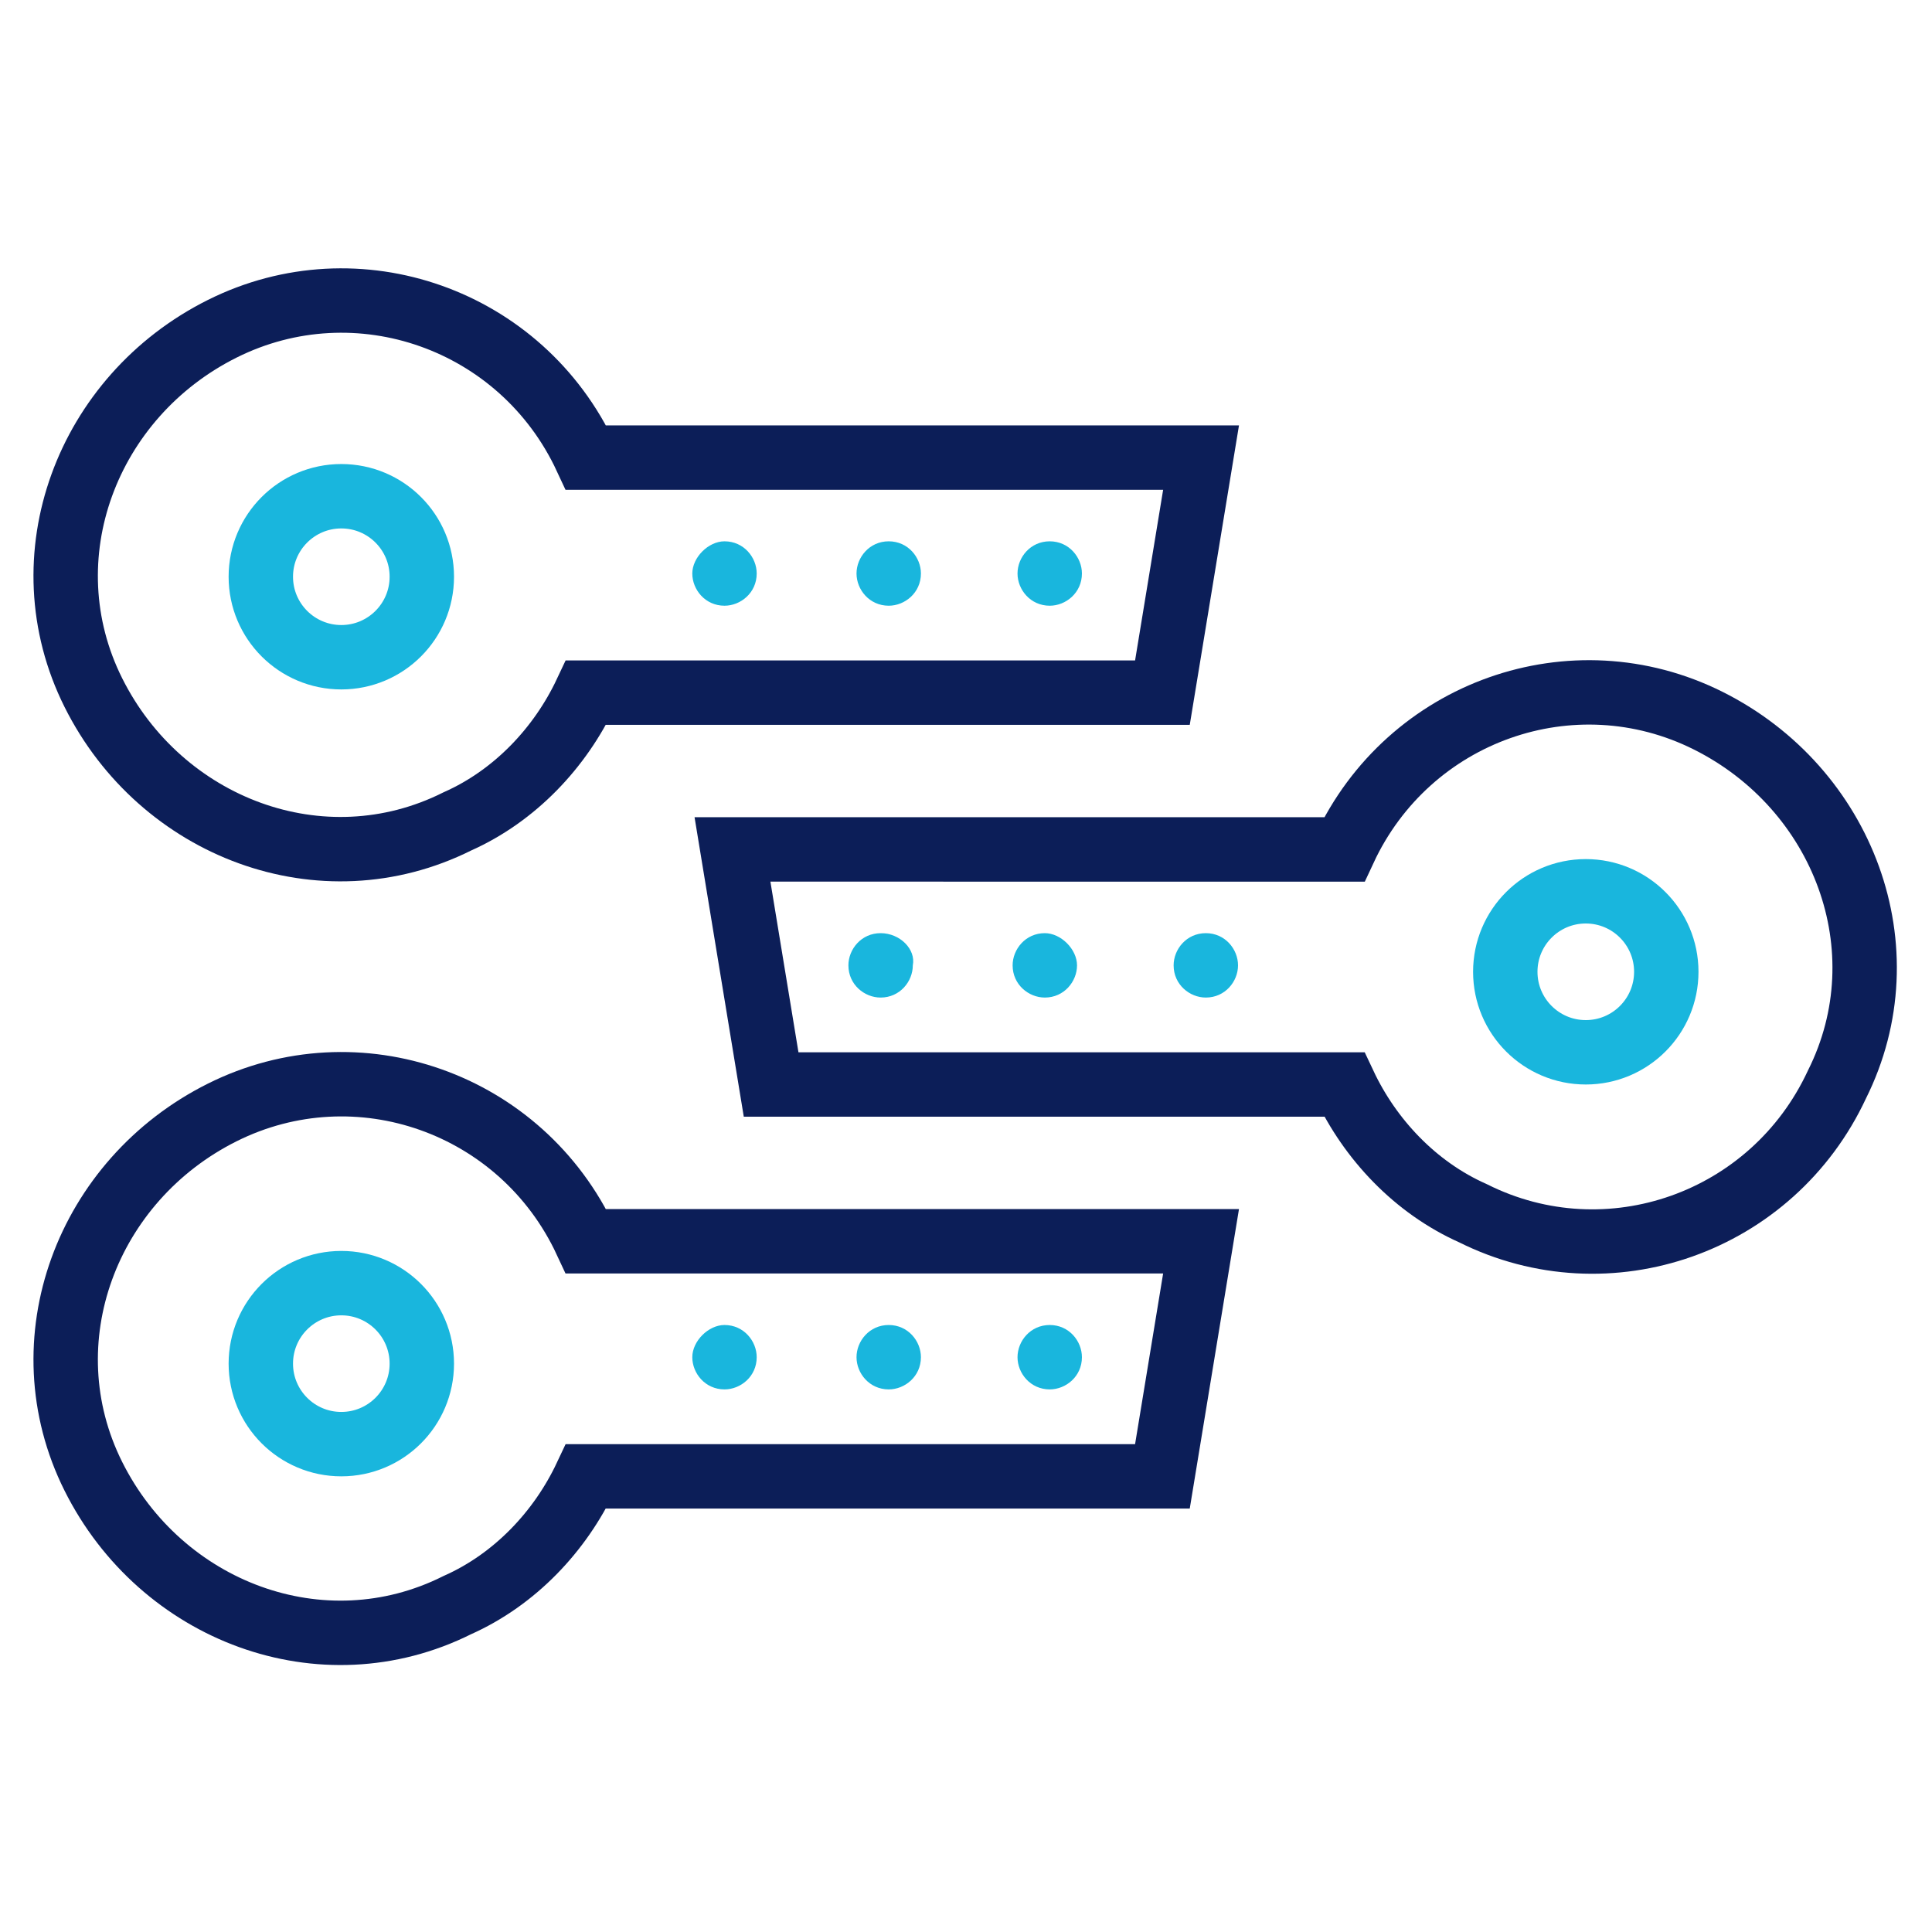
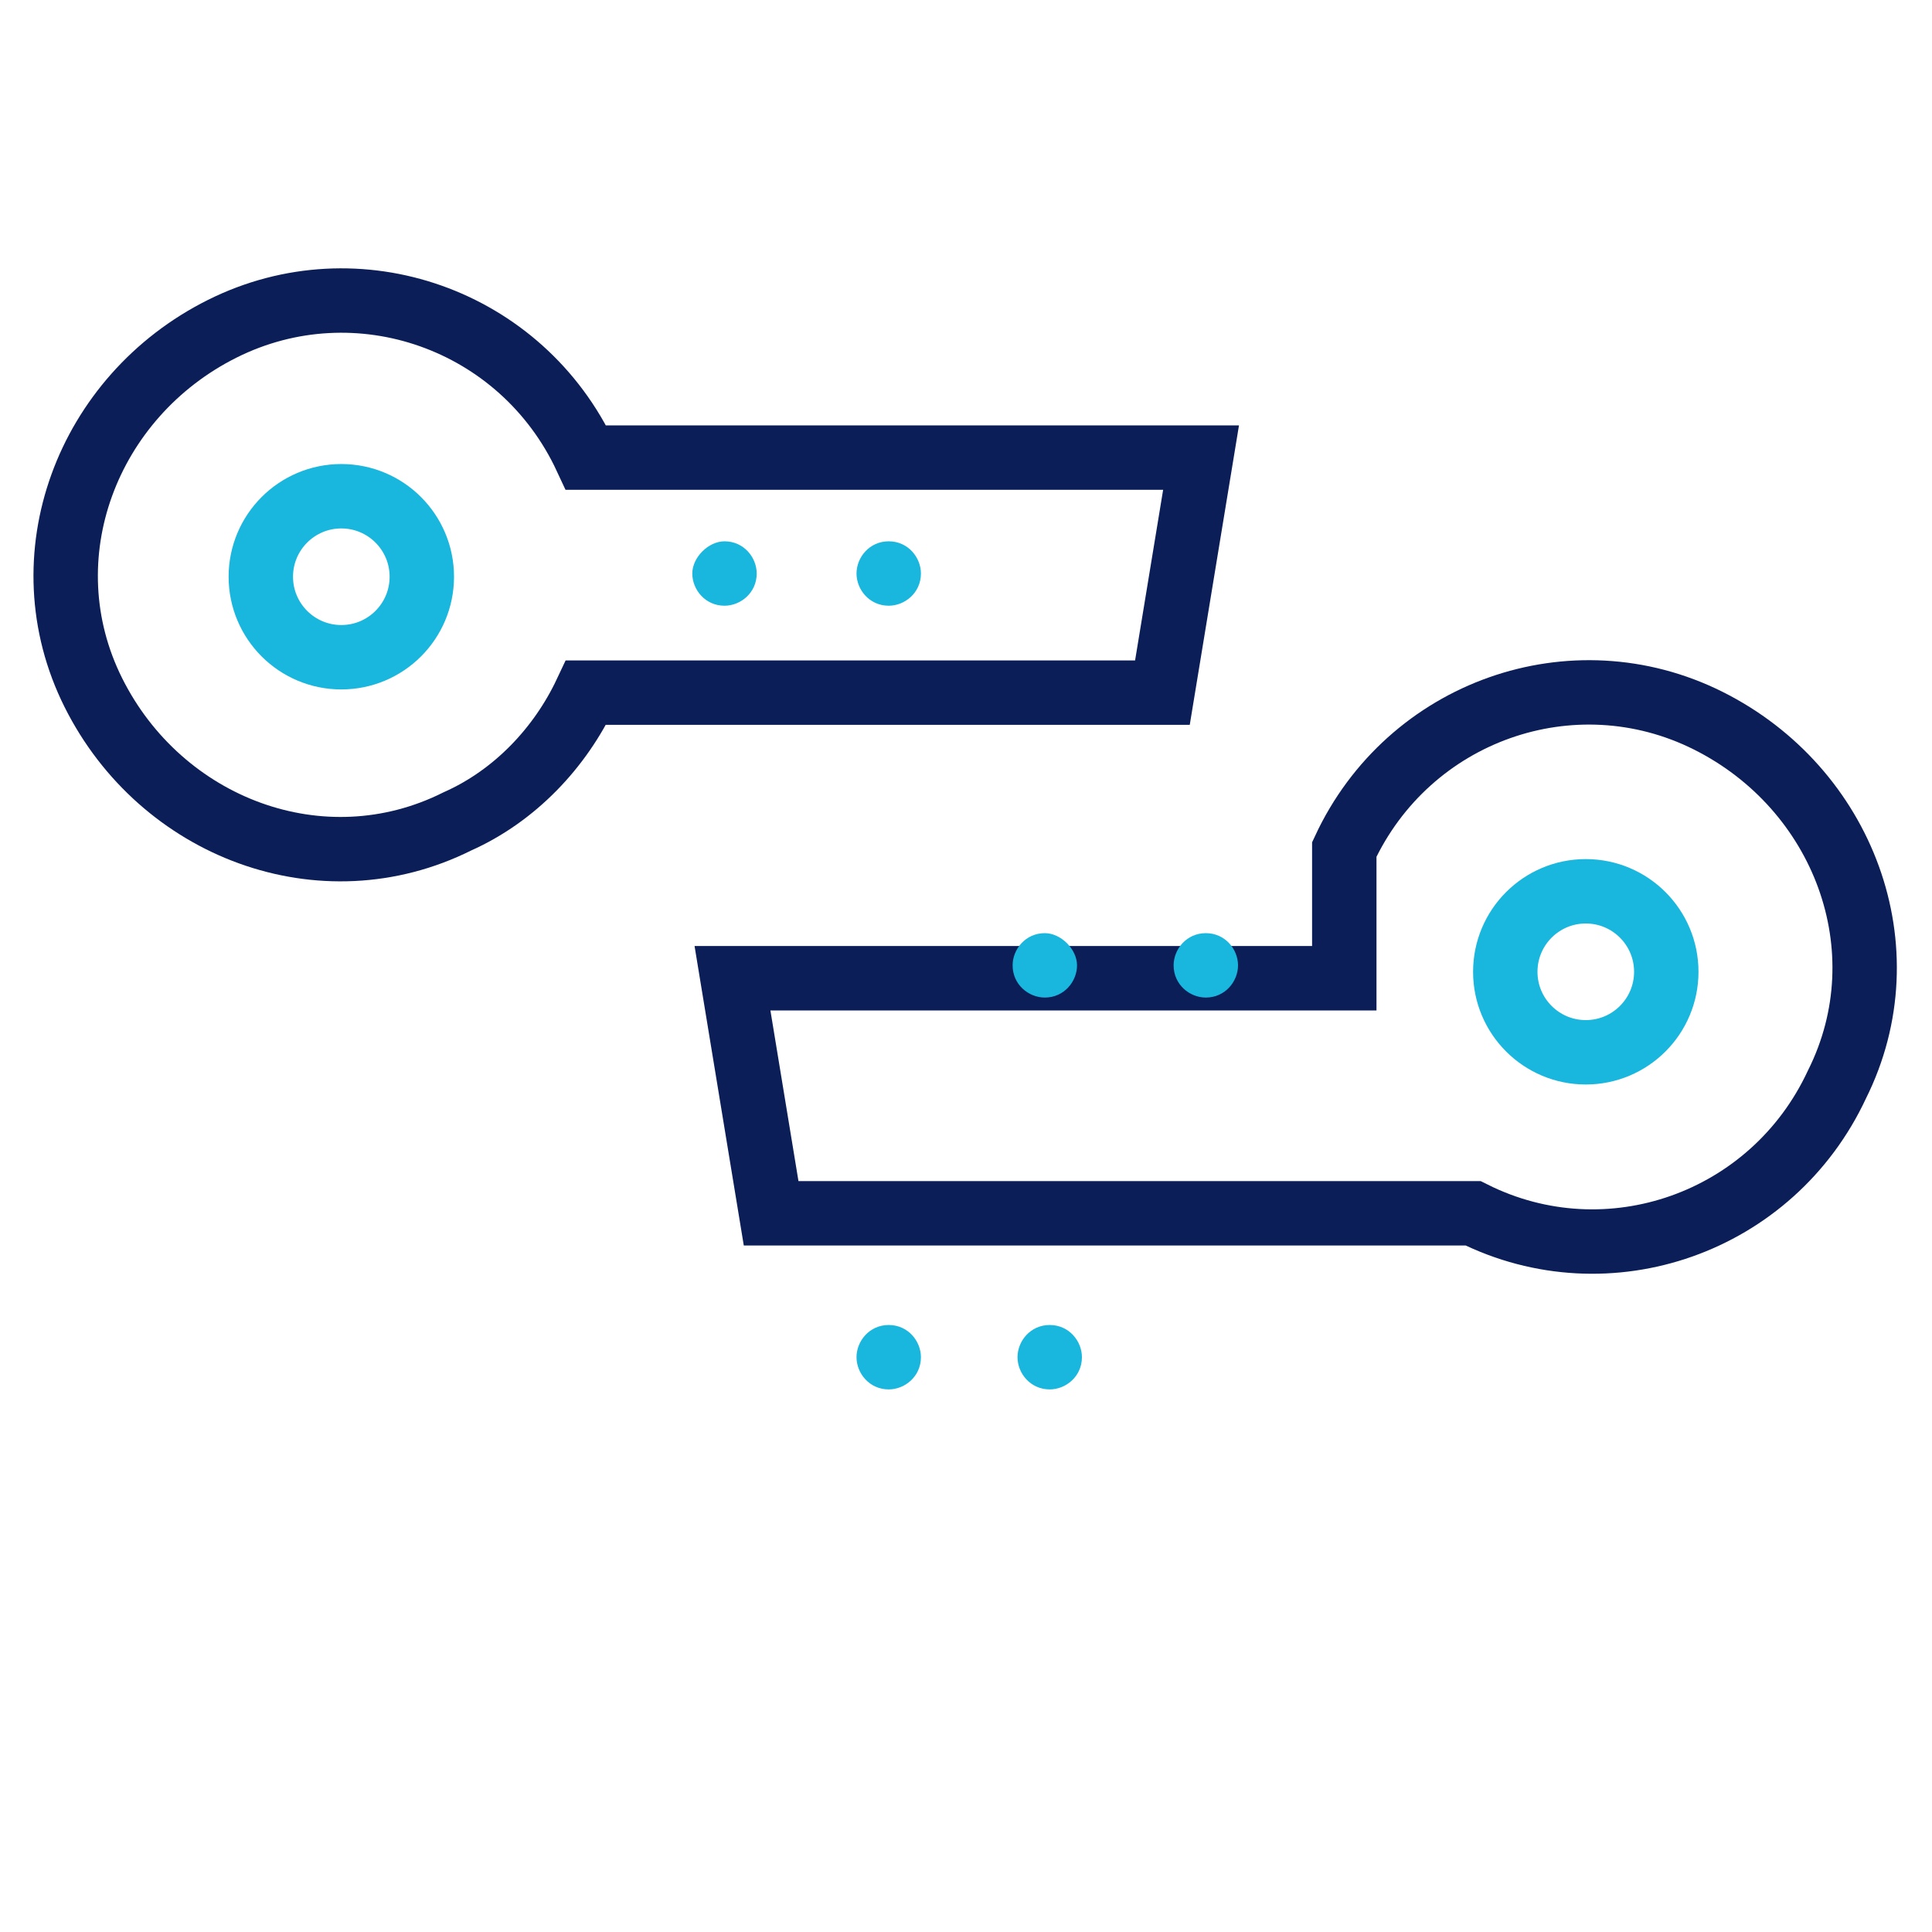
<svg xmlns="http://www.w3.org/2000/svg" version="1.1" id="Layer_1" x="0px" y="0px" viewBox="0 0 60 60" style="enable-background:new 0 0 60 60;" xml:space="preserve">
  <style type="text/css">
	.st0{fill:none;stroke:#19B6DD;stroke-width:2;stroke-linecap:square;stroke-miterlimit:10;}
	.st1{fill:none;stroke:#0C1E58;stroke-width:2;stroke-miterlimit:10;}
	.st2{fill:#19B6DD;}
</style>
  <g id="Group_21107" transform="translate(-1199.021 -846.989)">
    <g id="Group_21107-2" transform="translate(1200.021 848)">
      <g id="digital-key" transform="translate(0 0)">
        <circle id="Ellipse_2829" class="st0" cx="9.6" cy="16.9" r="2.5" />
        <path id="Path_18786" class="st1" d="M17.2,13.2c-2-4.3-7.1-6.1-11.3-4s-6.1,7.1-4,11.3s7.1,6.1,11.3,4c1.8-0.8,3.2-2.3,4-4h17.9     l1.2-7.3H17.2z" />
      </g>
      <path id="Path_18787" class="st2" d="M21.5,15.8c0.6,0,1,0.5,1,1c0,0.6-0.5,1-1,1c-0.6,0-1-0.5-1-1C20.5,16.3,21,15.8,21.5,15.8z" />
-       <path id="Path_18788" class="st2" d="M31.6,15.8c0.6,0,1,0.5,1,1c0,0.6-0.5,1-1,1c-0.6,0-1-0.5-1-1C30.6,16.3,31,15.8,31.6,15.8z" />
      <path id="Path_18789" class="st2" d="M26.6,15.8c0.6,0,1,0.5,1,1c0,0.6-0.5,1-1,1c-0.6,0-1-0.5-1-1C25.6,16.3,26,15.8,26.6,15.8z" />
    </g>
    <g id="Group_21108" transform="translate(1200.021 871.938)">
      <g id="digital-key-2" transform="translate(0 0)">
-         <circle id="Ellipse_2829-2" class="st0" cx="9.6" cy="17.4" r="2.5" />
-         <path id="Path_18786-2" class="st1" d="M17.2,13.6c-2-4.3-7.1-6.1-11.3-4s-6.1,7.1-4,11.3s7.1,6.1,11.3,4c1.8-0.8,3.2-2.3,4-4     h17.9l1.2-7.3L17.2,13.6z" />
-       </g>
-       <path id="Path_18787-2" class="st2" d="M21.5,16.2c0.6,0,1,0.5,1,1c0,0.6-0.5,1-1,1c-0.6,0-1-0.5-1-1C20.5,16.7,21,16.2,21.5,16.2    z" />
+         </g>
      <path id="Path_18788-2" class="st2" d="M31.6,16.2c0.6,0,1,0.5,1,1c0,0.6-0.5,1-1,1c-0.6,0-1-0.5-1-1C30.6,16.7,31,16.2,31.6,16.2    z" />
      <path id="Path_18789-2" class="st2" d="M26.6,16.2c0.6,0,1,0.5,1,1c0,0.6-0.5,1-1,1c-0.6,0-1-0.5-1-1C25.6,16.7,26,16.2,26.6,16.2    z" />
    </g>
    <g id="Group_21109" transform="translate(1220.369 859.969)">
      <g id="digital-key-3" transform="translate(0 0)">
        <circle id="Ellipse_2829-3" class="st0" cx="27.9" cy="17.2" r="2.5" />
-         <path id="Path_18786-3" class="st1" d="M20.4,13.4c2-4.3,7.1-6.1,11.3-4s6.1,7.1,4,11.3c-2,4.3-7.1,6.1-11.3,4     c-1.8-0.8-3.2-2.3-4-4H2.6l-1.2-7.3H20.4z" />
+         <path id="Path_18786-3" class="st1" d="M20.4,13.4c2-4.3,7.1-6.1,11.3-4s6.1,7.1,4,11.3c-2,4.3-7.1,6.1-11.3,4     H2.6l-1.2-7.3H20.4z" />
      </g>
      <path id="Path_18787-3" class="st2" d="M16.1,16c-0.6,0-1,0.5-1,1c0,0.6,0.5,1,1,1c0.6,0,1-0.5,1-1C17.1,16.5,16.7,16,16.1,16z" />
-       <path id="Path_18788-3" class="st2" d="M6,16c-0.6,0-1,0.5-1,1c0,0.6,0.5,1,1,1c0.6,0,1-0.5,1-1C7.1,16.5,6.6,16,6,16z" />
      <path id="Path_18789-3" class="st2" d="M11.1,16c-0.6,0-1,0.5-1,1c0,0.6,0.5,1,1,1c0.6,0,1-0.5,1-1C12.1,16.5,11.6,16,11.1,16z" />
    </g>
  </g>
</svg>